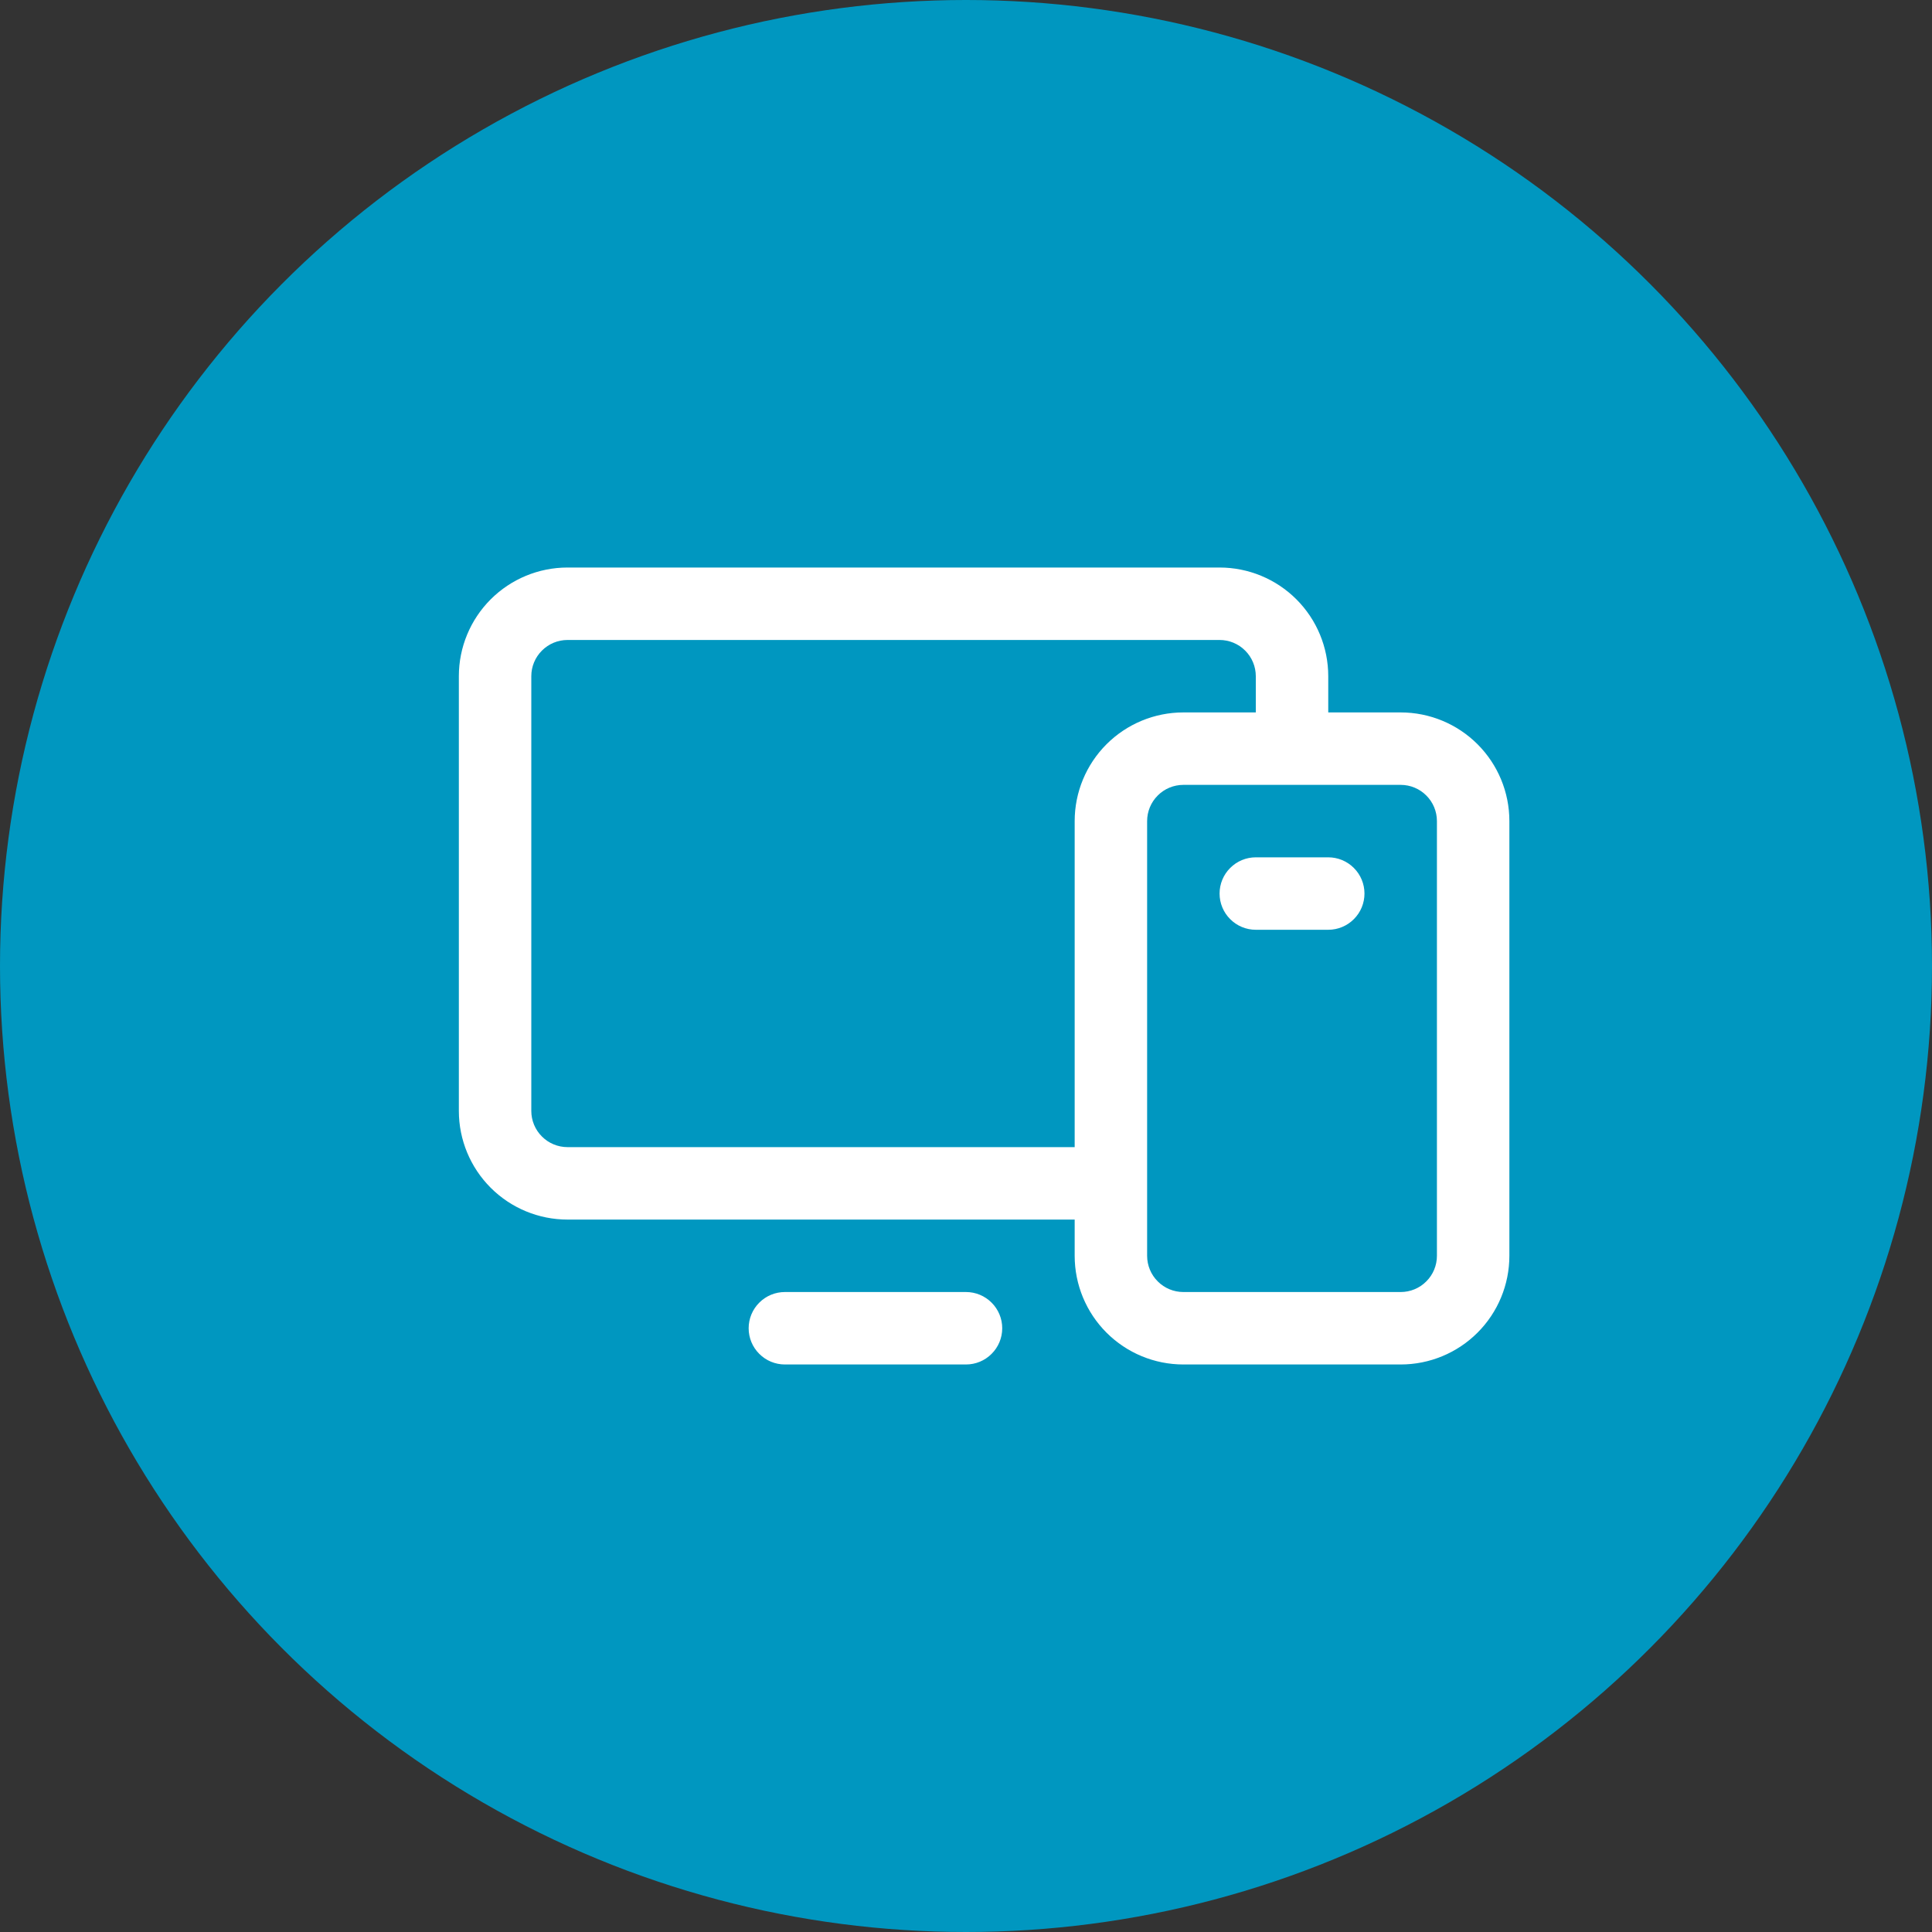
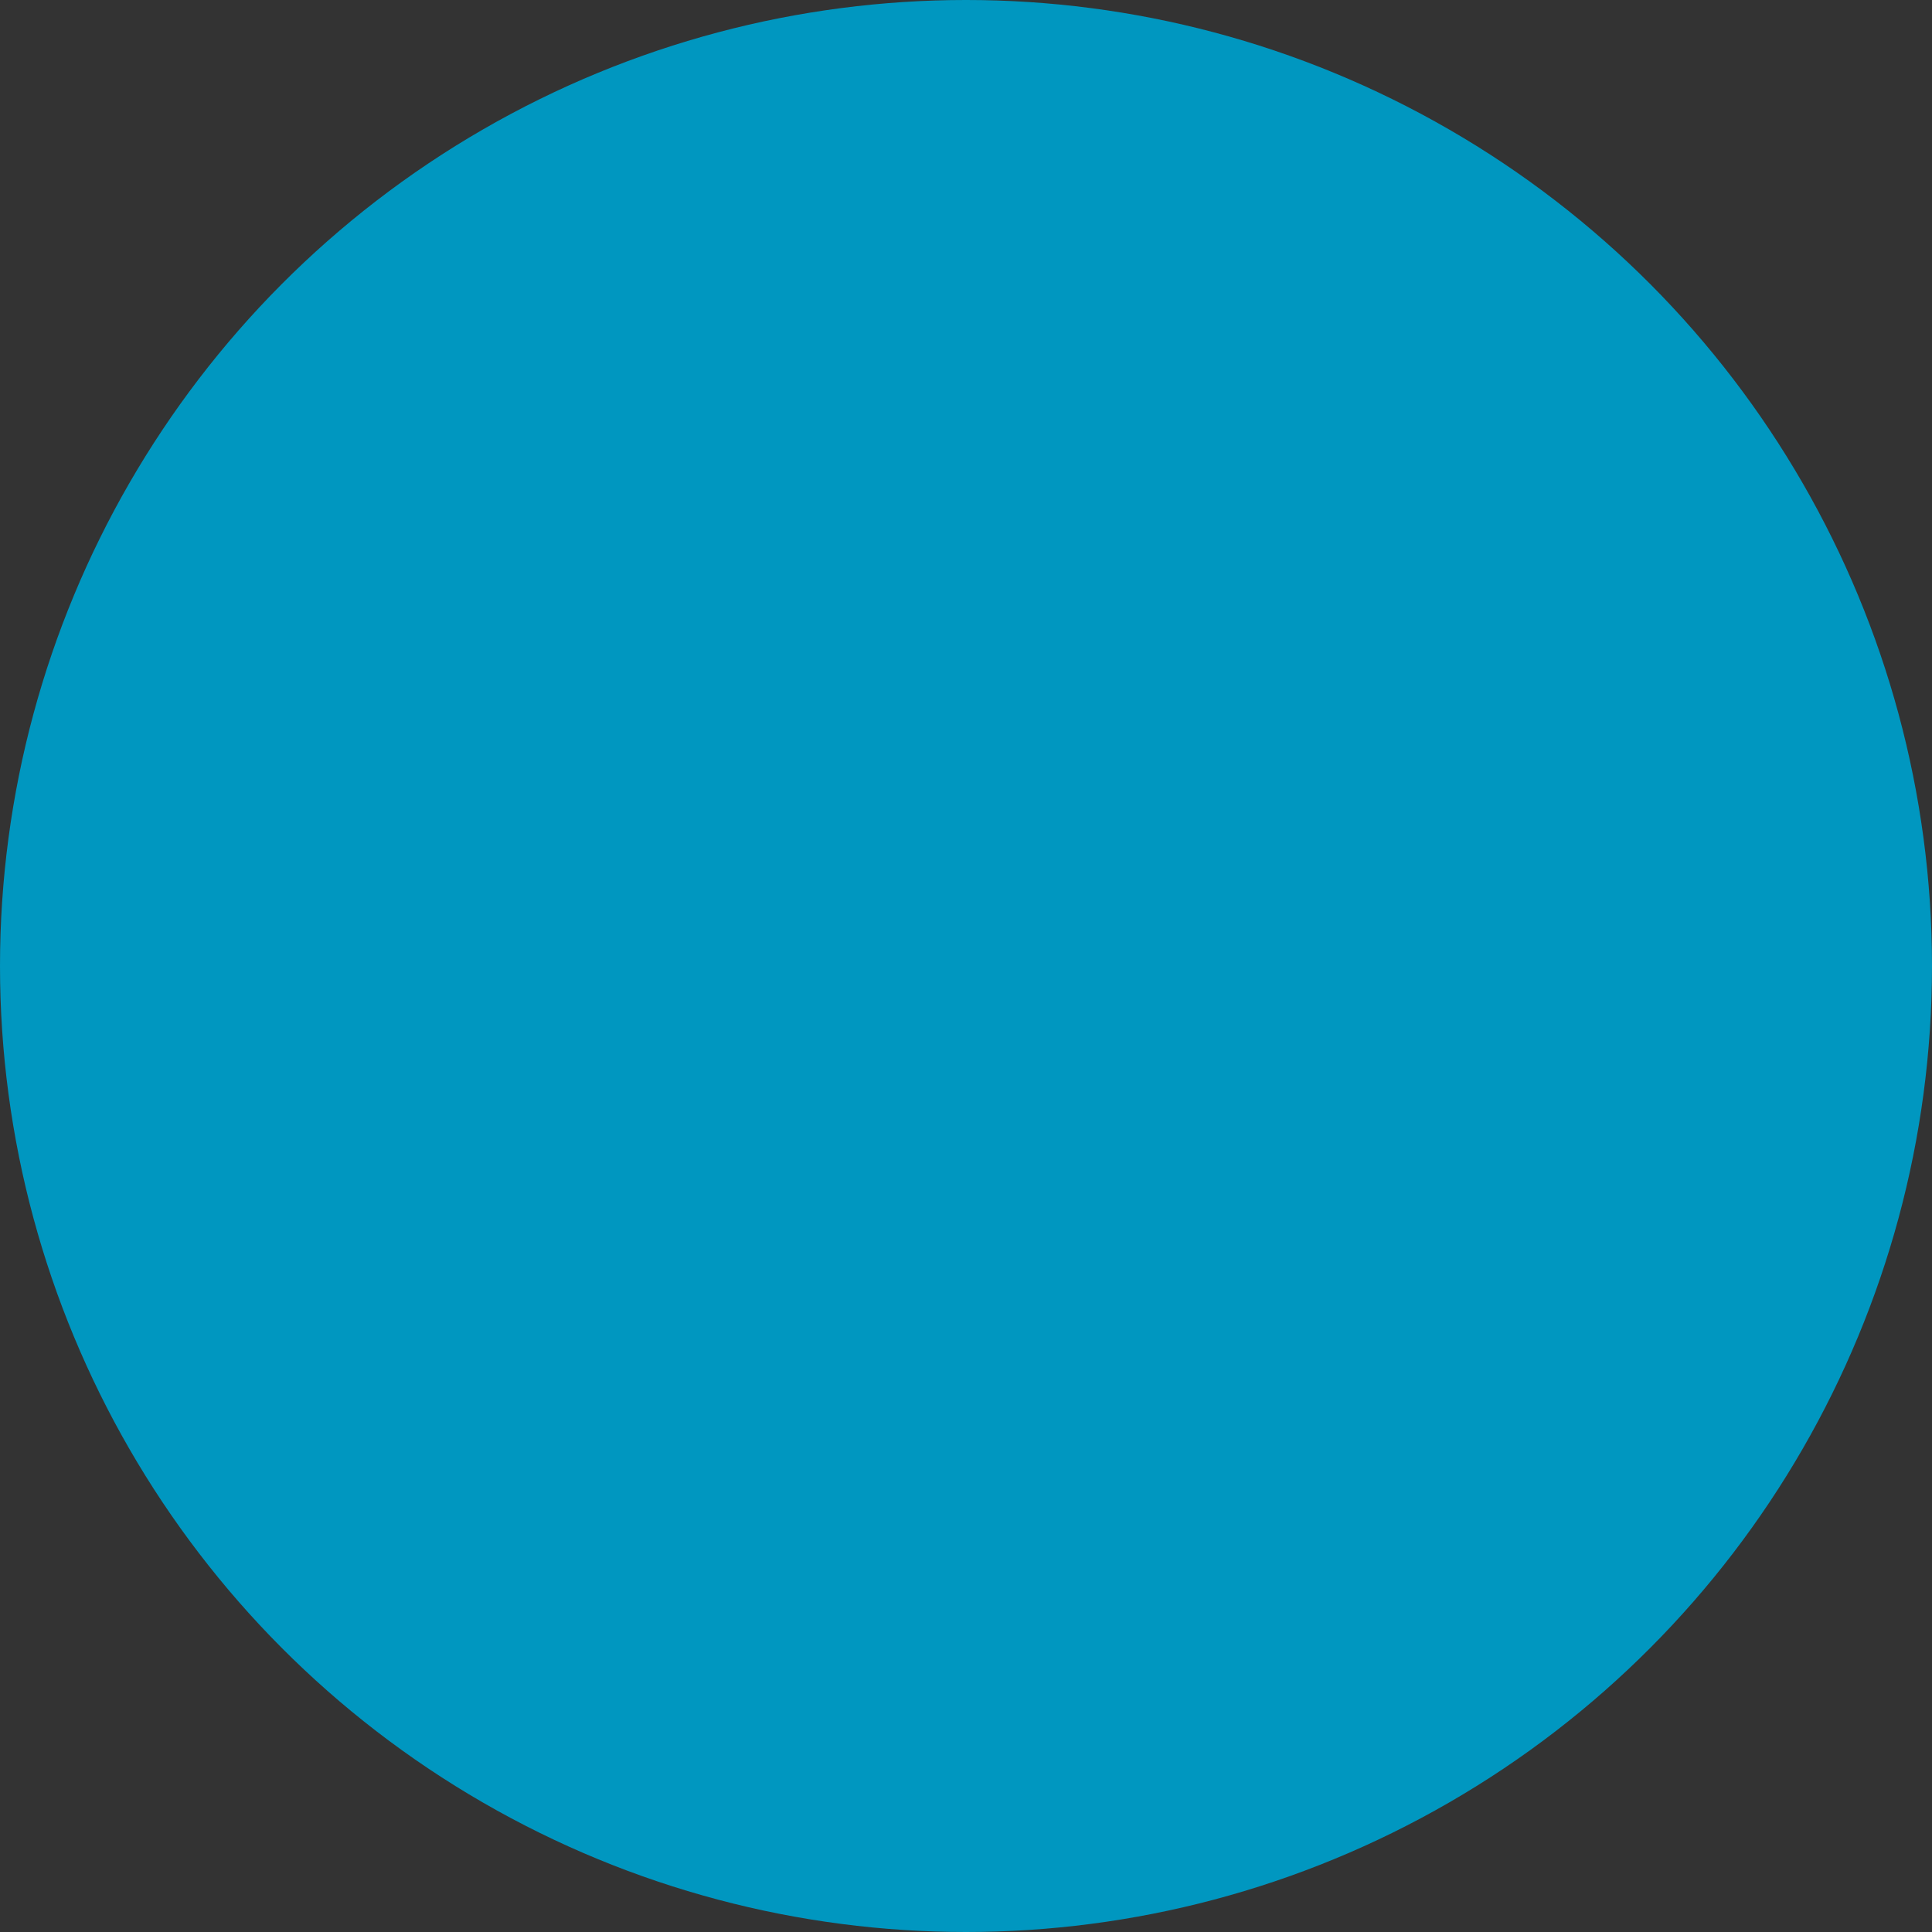
<svg xmlns="http://www.w3.org/2000/svg" width="40" height="40" viewBox="0 0 40 40" fill="none">
  <rect x="0" y="0" width="40" height="40" fill="#333333" stroke="none" />
  <circle cx="20" cy="20" r="20" fill="#0097C0" />
-   <path d="M29 14.75H27.5V14C27.5 13.403 27.263 12.831 26.841 12.409C26.419 11.987 25.847 11.75 25.25 11.75H11.75C11.153 11.75 10.581 11.987 10.159 12.409C9.737 12.831 9.5 13.403 9.5 14V23C9.5 23.597 9.737 24.169 10.159 24.591C10.581 25.013 11.153 25.25 11.75 25.25H22.25V26C22.25 26.597 22.487 27.169 22.909 27.591C23.331 28.013 23.903 28.25 24.5 28.25H29C29.597 28.25 30.169 28.013 30.591 27.591C31.013 27.169 31.25 26.597 31.25 26V17C31.25 16.403 31.013 15.831 30.591 15.409C30.169 14.987 29.597 14.75 29 14.75ZM11.75 23.75C11.551 23.75 11.36 23.671 11.22 23.53C11.079 23.39 11 23.199 11 23V14C11 13.801 11.079 13.61 11.22 13.47C11.36 13.329 11.551 13.25 11.75 13.25H25.25C25.449 13.25 25.64 13.329 25.78 13.47C25.921 13.61 26 13.801 26 14V14.75H24.5C23.903 14.75 23.331 14.987 22.909 15.409C22.487 15.831 22.25 16.403 22.25 17V23.75H11.75ZM29.75 26C29.75 26.199 29.671 26.39 29.53 26.53C29.39 26.671 29.199 26.75 29 26.75H24.5C24.301 26.75 24.11 26.671 23.97 26.53C23.829 26.39 23.75 26.199 23.75 26V17C23.75 16.801 23.829 16.61 23.97 16.47C24.11 16.329 24.301 16.25 24.5 16.25H29C29.199 16.25 29.39 16.329 29.53 16.47C29.671 16.61 29.75 16.801 29.75 17V26ZM20.75 27.5C20.75 27.699 20.671 27.89 20.53 28.03C20.39 28.171 20.199 28.25 20 28.25H16.25C16.051 28.25 15.86 28.171 15.72 28.03C15.579 27.89 15.5 27.699 15.5 27.5C15.5 27.301 15.579 27.11 15.72 26.97C15.86 26.829 16.051 26.75 16.25 26.75H20C20.199 26.75 20.39 26.829 20.53 26.97C20.671 27.11 20.75 27.301 20.75 27.5ZM28.25 18.5C28.25 18.699 28.171 18.89 28.03 19.03C27.89 19.171 27.699 19.25 27.5 19.25H26C25.801 19.25 25.61 19.171 25.47 19.03C25.329 18.89 25.25 18.699 25.25 18.5C25.25 18.301 25.329 18.11 25.47 17.97C25.61 17.829 25.801 17.75 26 17.75H27.5C27.699 17.75 27.89 17.829 28.03 17.97C28.171 18.11 28.25 18.301 28.25 18.5Z" fill="white" />
</svg>